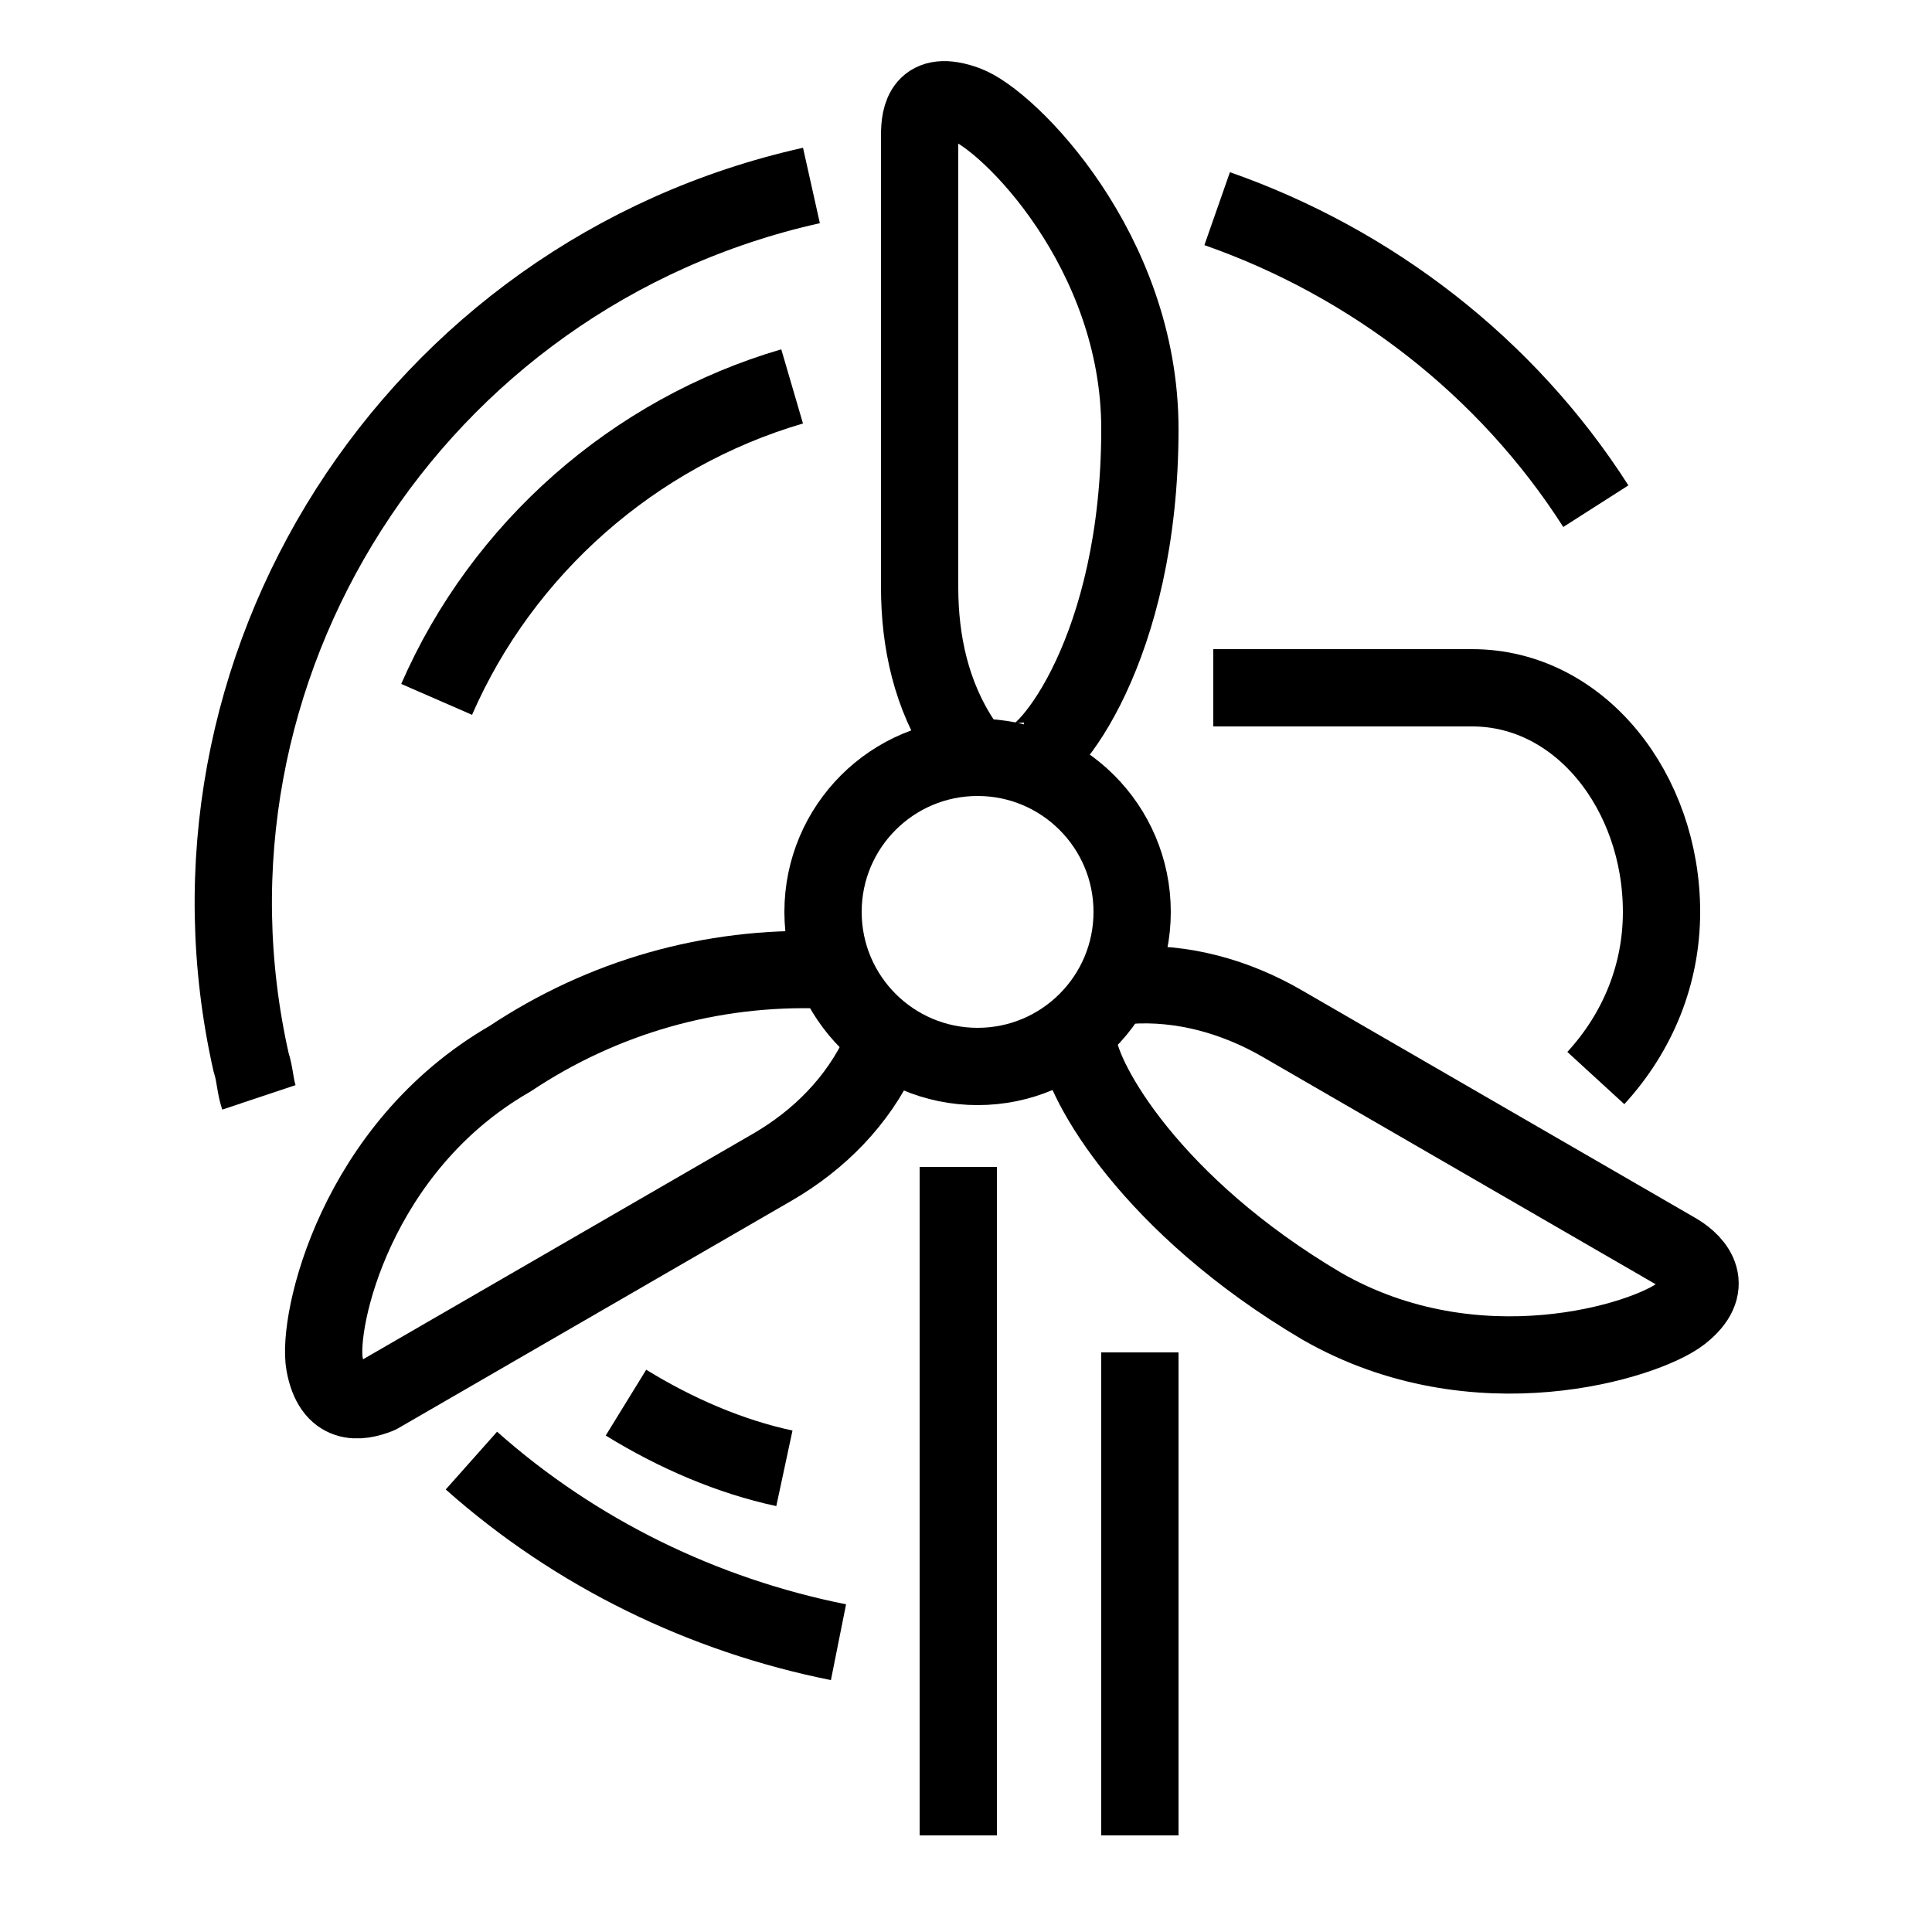
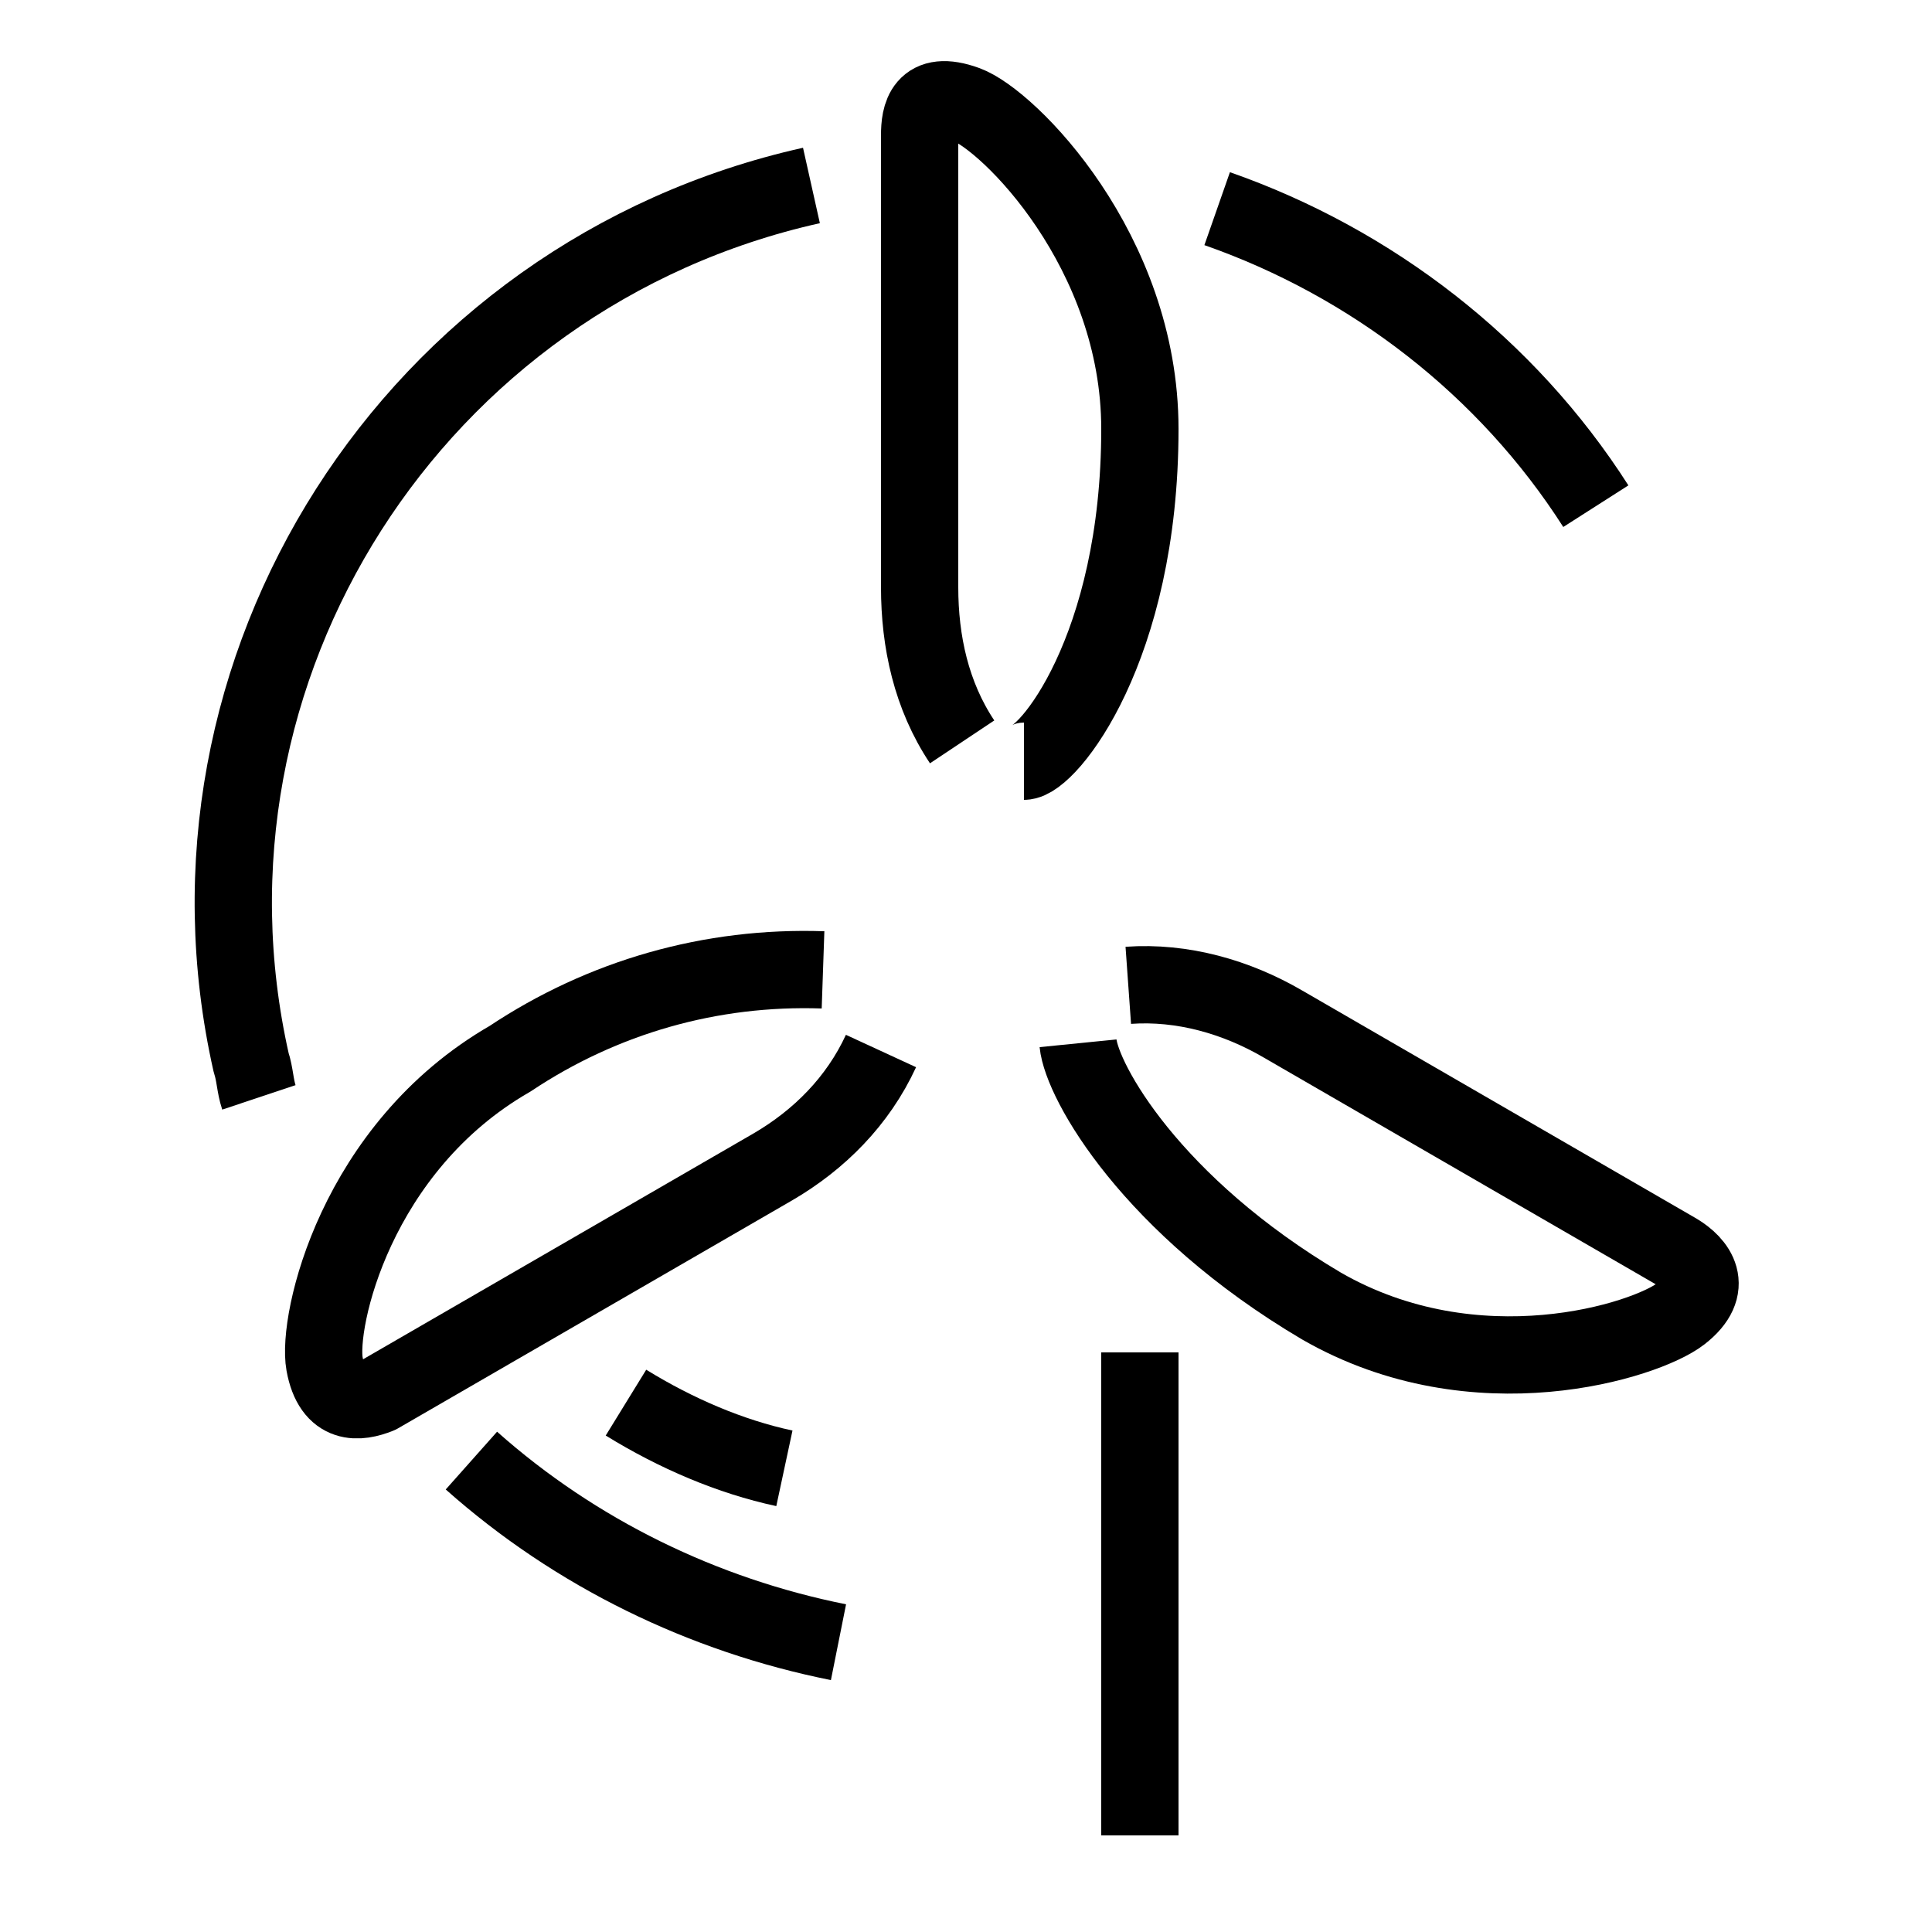
<svg xmlns="http://www.w3.org/2000/svg" version="1.1" id="Calque_1" x="0px" y="0px" viewBox="0 0 50 50" style="enable-background:new 0 0 50 50;" xml:space="preserve">
  <style type="text/css">
	.st0{fill:none;stroke:#000000;stroke-width:2;stroke-linejoin:round;stroke-miterlimit:10;}
</style>
-   <path class="st0" d="M41.3,27.9c1.1-1.2,1.7-2.7,1.7-4.3c0-3.1-2.1-5.8-4.9-5.8h-6.7" />
  <path class="st0" d="M26.5,19.7c0.6,0,3-2.9,3-8.6c0-4.6-3.4-8-4.5-8.4s-1.2,0.3-1.2,0.8v11.7c0,1.4,0.3,2.8,1.1,4" />
  <path class="st0" d="M27.9,27c0.1,1,1.9,4.2,6.3,6.8c4,2.3,8.4,0.9,9.3,0.2c0.9-0.7,0.4-1.3-0.1-1.6l-10.2-5.9c-1.2-0.7-2.6-1.1-4-1  " />
  <path class="st0" d="M21.3,25.1c-2.9-0.1-5.7,0.7-8.1,2.3c-4,2.3-5,6.8-4.8,7.9c0.2,1.1,0.9,1,1.4,0.8L20,30.2  c1.2-0.7,2.2-1.7,2.8-3" />
-   <circle class="st0" cx="25.3" cy="23.6" r="4" />
-   <line class="st0" x1="24.8" y1="30.2" x2="24.8" y2="47.5" />
  <line class="st0" x1="29.5" y1="47.5" x2="29.5" y2="35" />
  <path class="st0" d="M16.2,36.3c1.3,0.8,2.7,1.4,4.1,1.7" />
  <path class="st0" d="M12.2,37.8c2.7,2.4,6,4,9.5,4.7" />
  <path class="st0" d="M21,4.8C10.7,7.1,4.2,17.3,6.5,27.5c0.1,0.3,0.1,0.6,0.2,0.9" />
  <path class="st0" d="M41.3,13.1c-2.3-3.6-5.8-6.3-9.8-7.7" />
-   <path class="st0" d="M11.3,18.1c1.7-3.9,5.1-6.9,9.2-8.1" />
</svg>